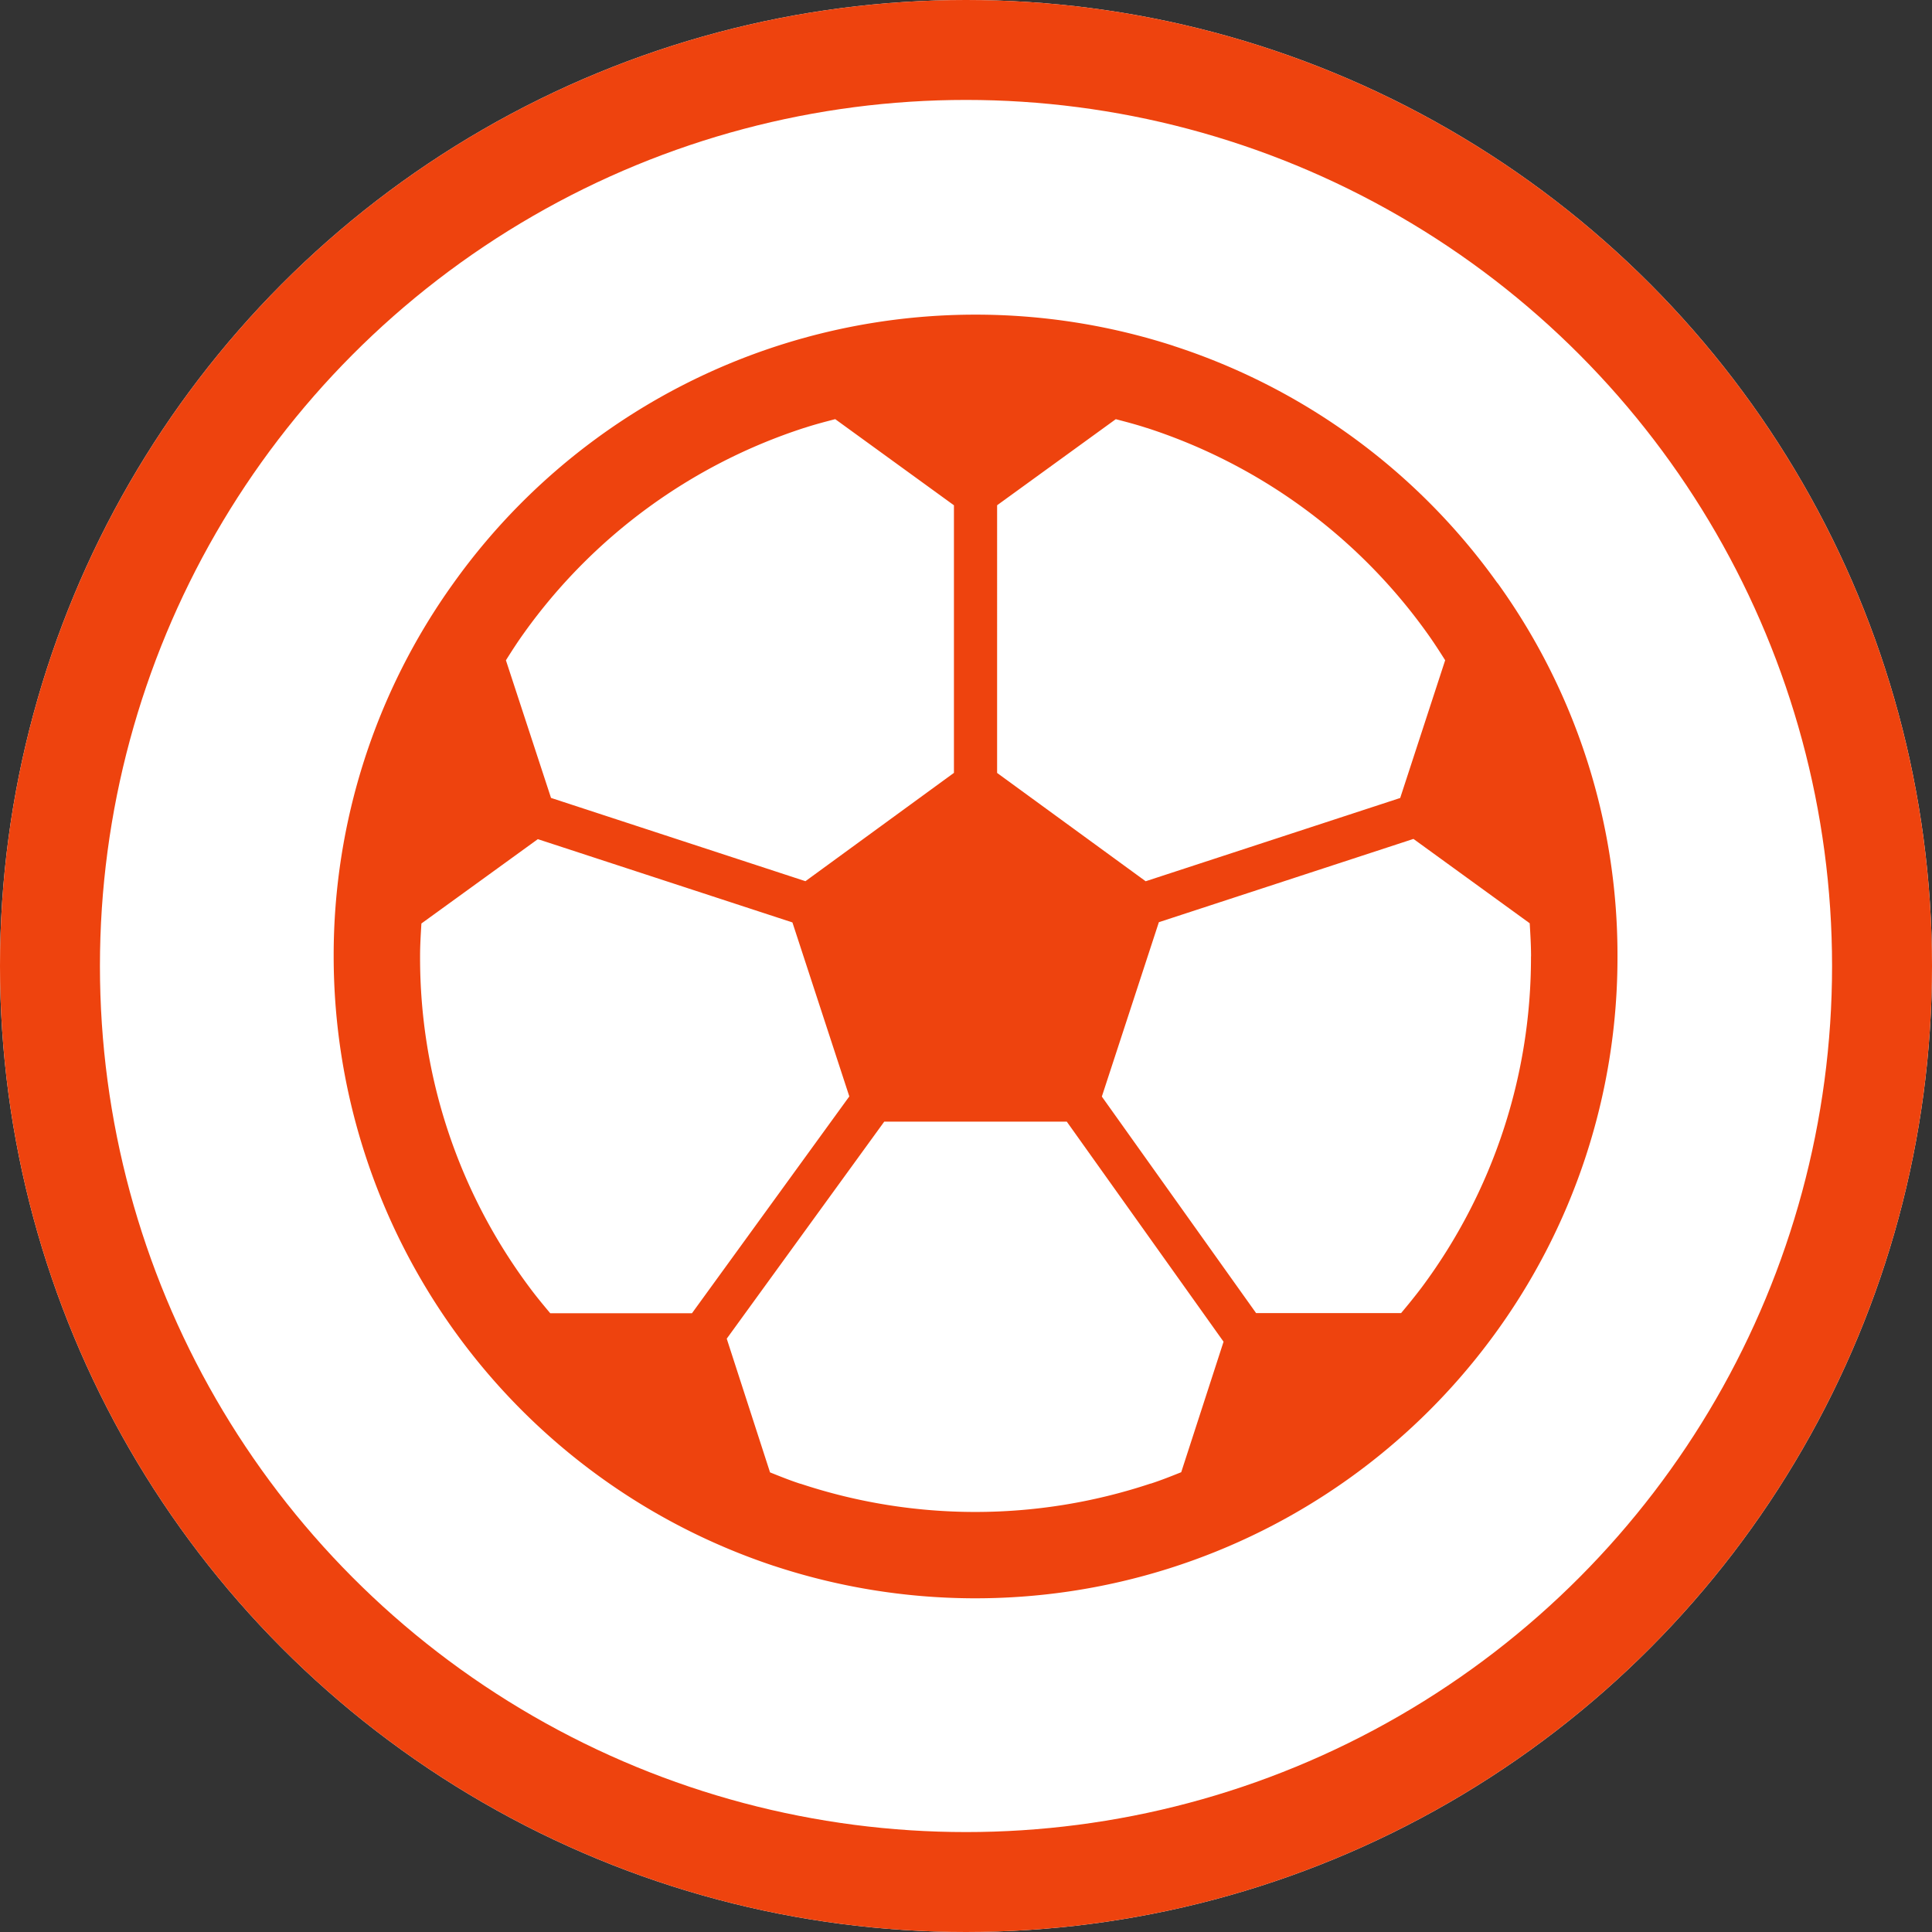
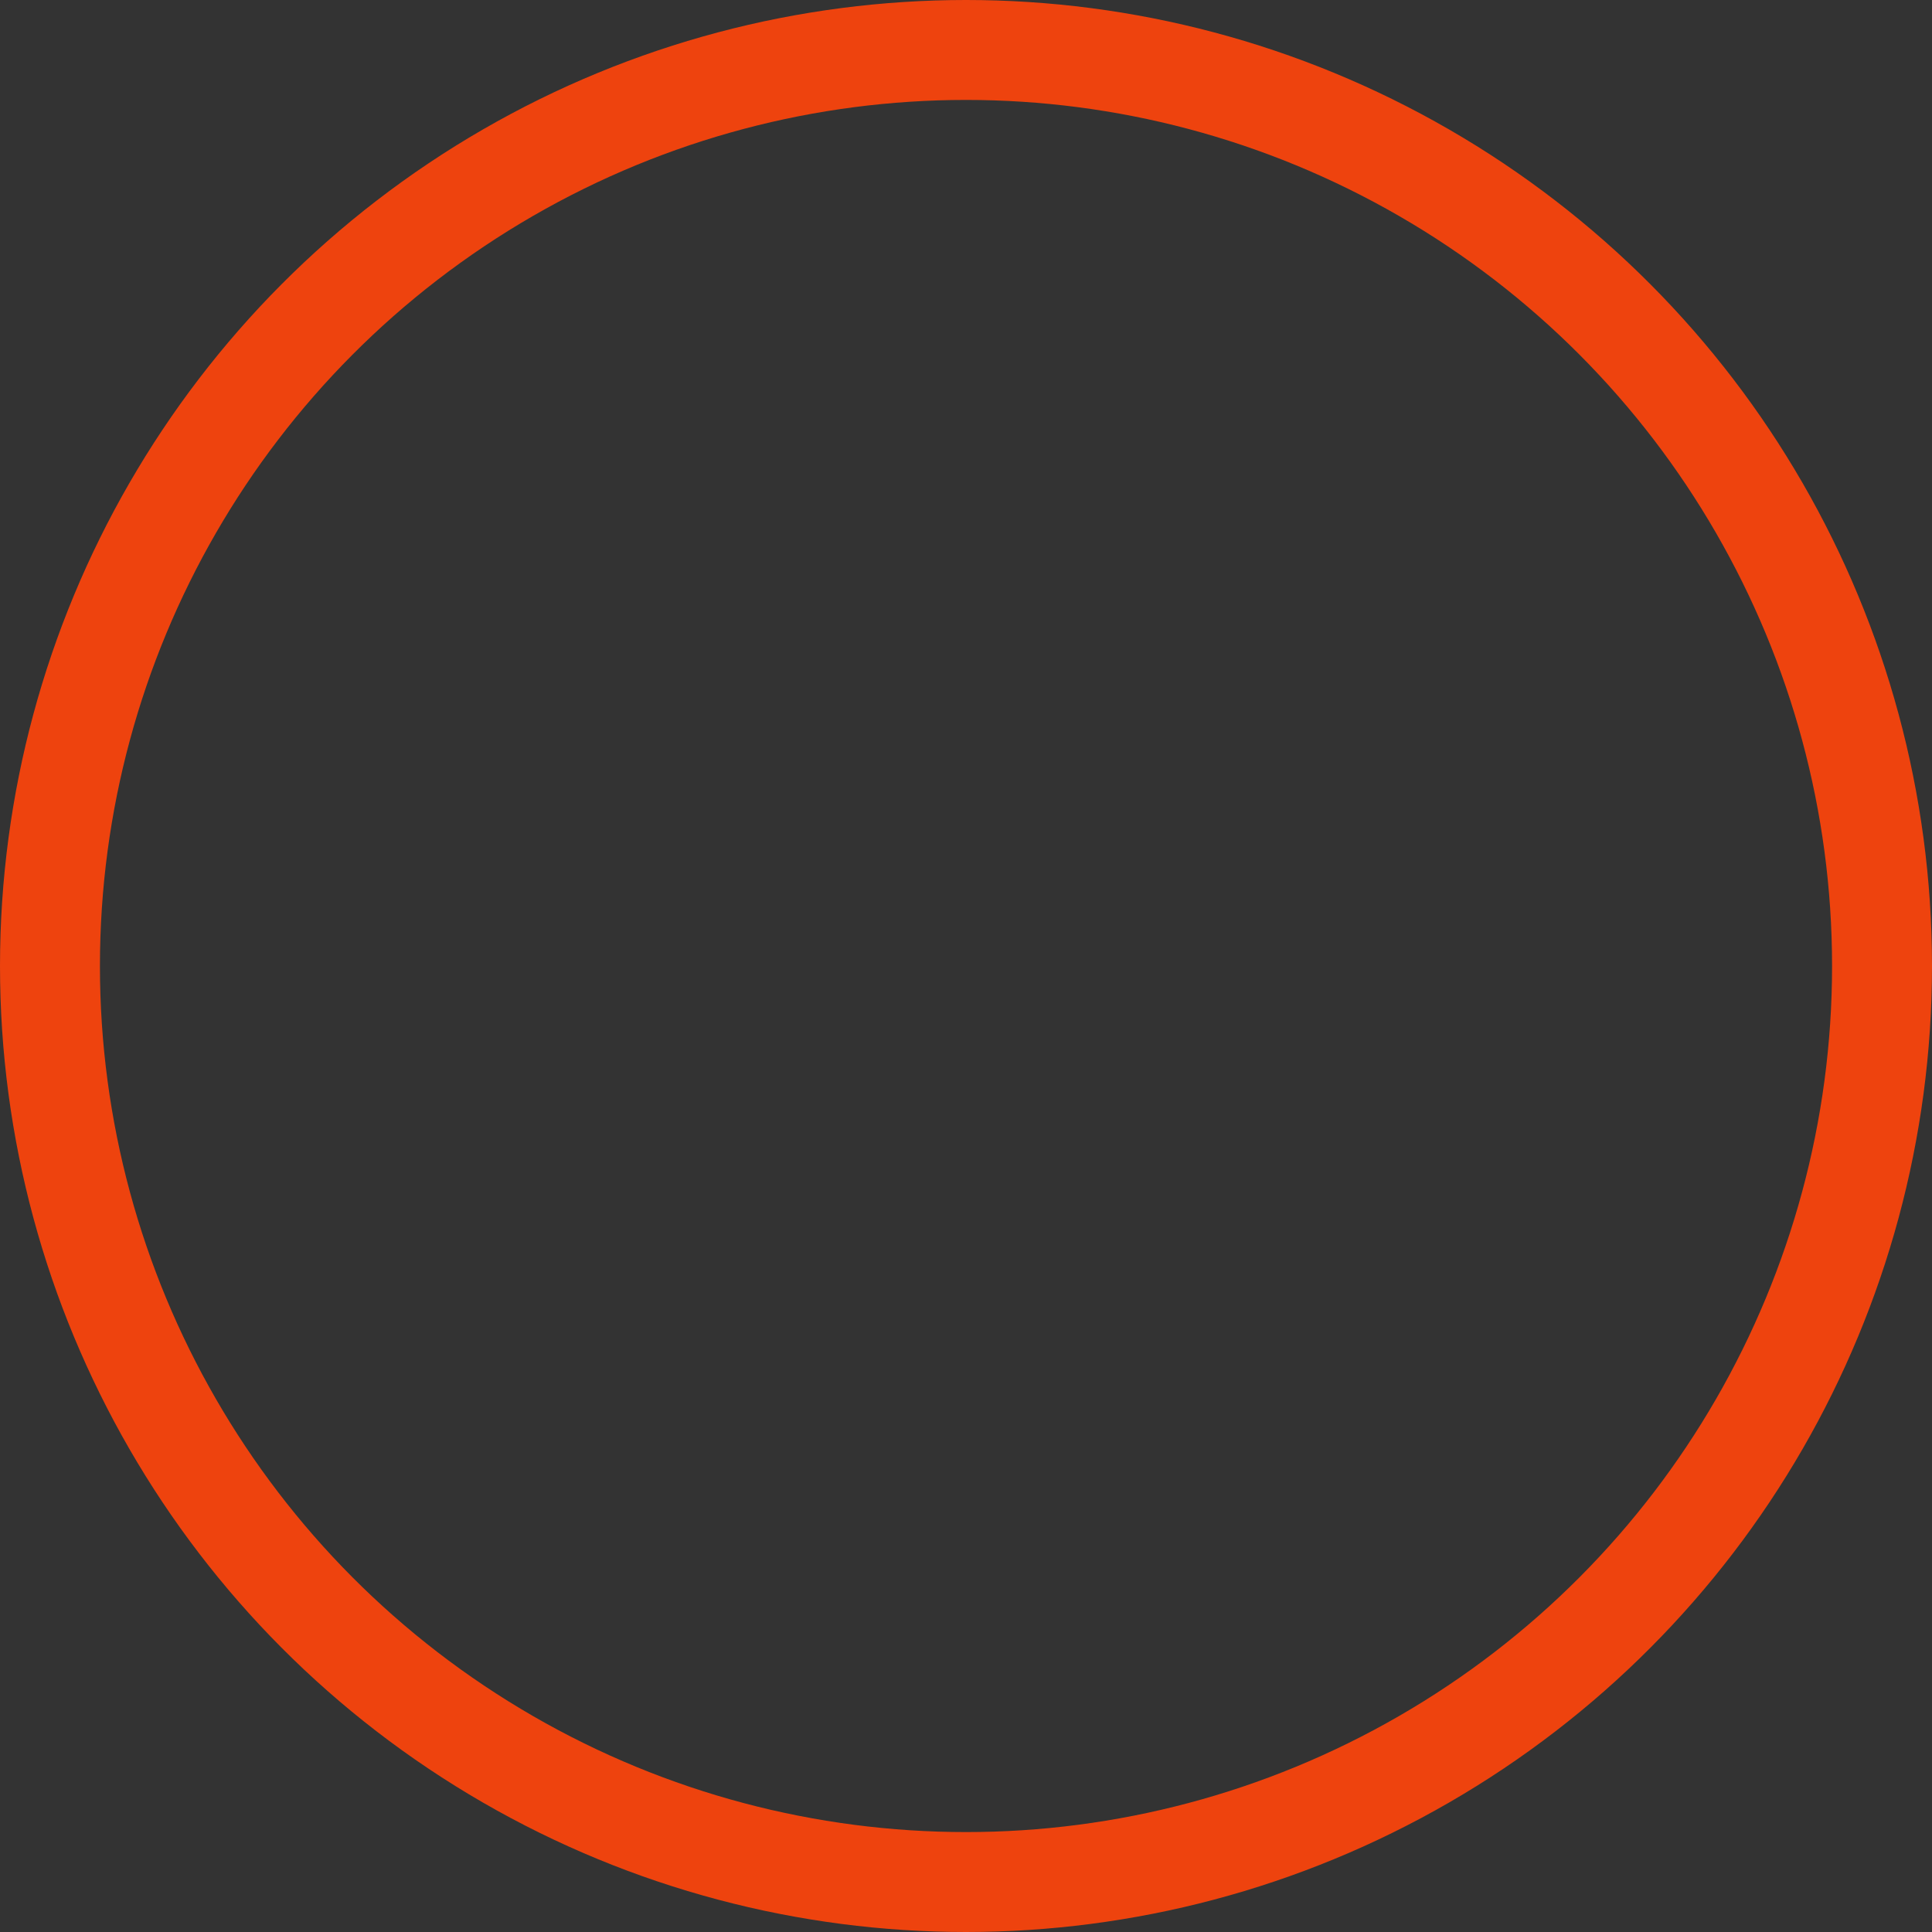
<svg xmlns="http://www.w3.org/2000/svg" width="58" height="58" viewBox="0 0 58 58">
  <rect x="0" y="0" width="58" height="58" fill="#333333" stroke="none" />
  <defs>
    <clipPath id="clip-path">
-       <rect id="長方形_310" data-name="長方形 310" width="39" height="39" transform="translate(-0.308)" fill="#ee430e" />
-     </clipPath>
+       </clipPath>
  </defs>
  <g id="グループ_532" data-name="グループ 532" transform="translate(-343 -12830.766)">
    <g id="楕円形_21" data-name="楕円形 21" transform="translate(343 12830.766)" fill="#fff" stroke="#ee430e" stroke-width="3">
-       <circle cx="29" cy="29" r="29" stroke="none" />
      <circle cx="29" cy="29" r="27.5" fill="none" />
    </g>
    <g id="グループ_155" data-name="グループ 155" transform="translate(353.079 12840.102)">
      <g id="グループ_154" data-name="グループ 154" transform="translate(0.23 -0.336)" clip-path="url(#clip-path)">
-         <path id="パス_3121" data-name="パス 3121" d="M34.936,8.058l.005.006-.01-.015,0,0A19.237,19.237,0,0,0,25.211.937h.005a19.317,19.317,0,0,0-11.894,0l0,0A19.237,19.237,0,0,0,3.6,8.055l0,0A19.149,19.149,0,0,0,0,19.24v.029A19.293,19.293,0,0,0,13.2,37.557h0l.027.009-.022-.008a19.284,19.284,0,0,0,21.544-6.811v0a19.167,19.167,0,0,0,3.792-11.48v-.028a19.1,19.1,0,0,0-3.6-11.183M19.917,5.721,23.48,3.137c.313.082.626.164.93.264l.005,0a16.65,16.65,0,0,1,8.412,6.159l.005.007c.188.262.363.534.536.807l-1.35,4.135-7.641,2.5-4.46-3.252V5.721ZM5.708,9.565l0,0A16.65,16.65,0,0,1,14.122,3.4l.005,0c.3-.1.617-.182.93-.264l3.564,2.586v8.033l-4.458,3.252-7.638-2.5L5.171,10.375c.173-.274.348-.548.538-.811m.79,20.41c-.212-.252-.423-.507-.619-.772l0,0a16.537,16.537,0,0,1-3.286-9.932v-.023c0-.327.021-.648.04-.97l3.495-2.532,7.643,2.5,1.708,5.223-4.724,6.51H6.5ZM25.444,34.75c-.3.12-.6.24-.914.342l-.01,0a16.664,16.664,0,0,1-10.5.005l-.009,0c-.309-.1-.61-.222-.911-.342l-1.3-4.014,4.728-6.515h5.481l4.706,6.606Zm10.5-15.482a16.572,16.572,0,0,1-3.28,9.933v0c-.2.265-.407.519-.619.772H27.692l-4.631-6.5,1.712-5.235,7.643-2.5,3.49,2.532c.019.321.039.643.04.97v.024Z" transform="translate(-0.292 0.447)" fill="#ee430e" />
        <path id="パス_3122" data-name="パス 3122" d="M336.689,498.874h0l-.005,0Z" transform="translate(-311.631 -460.878)" fill="#ee430e" />
      </g>
    </g>
  </g>
</svg>